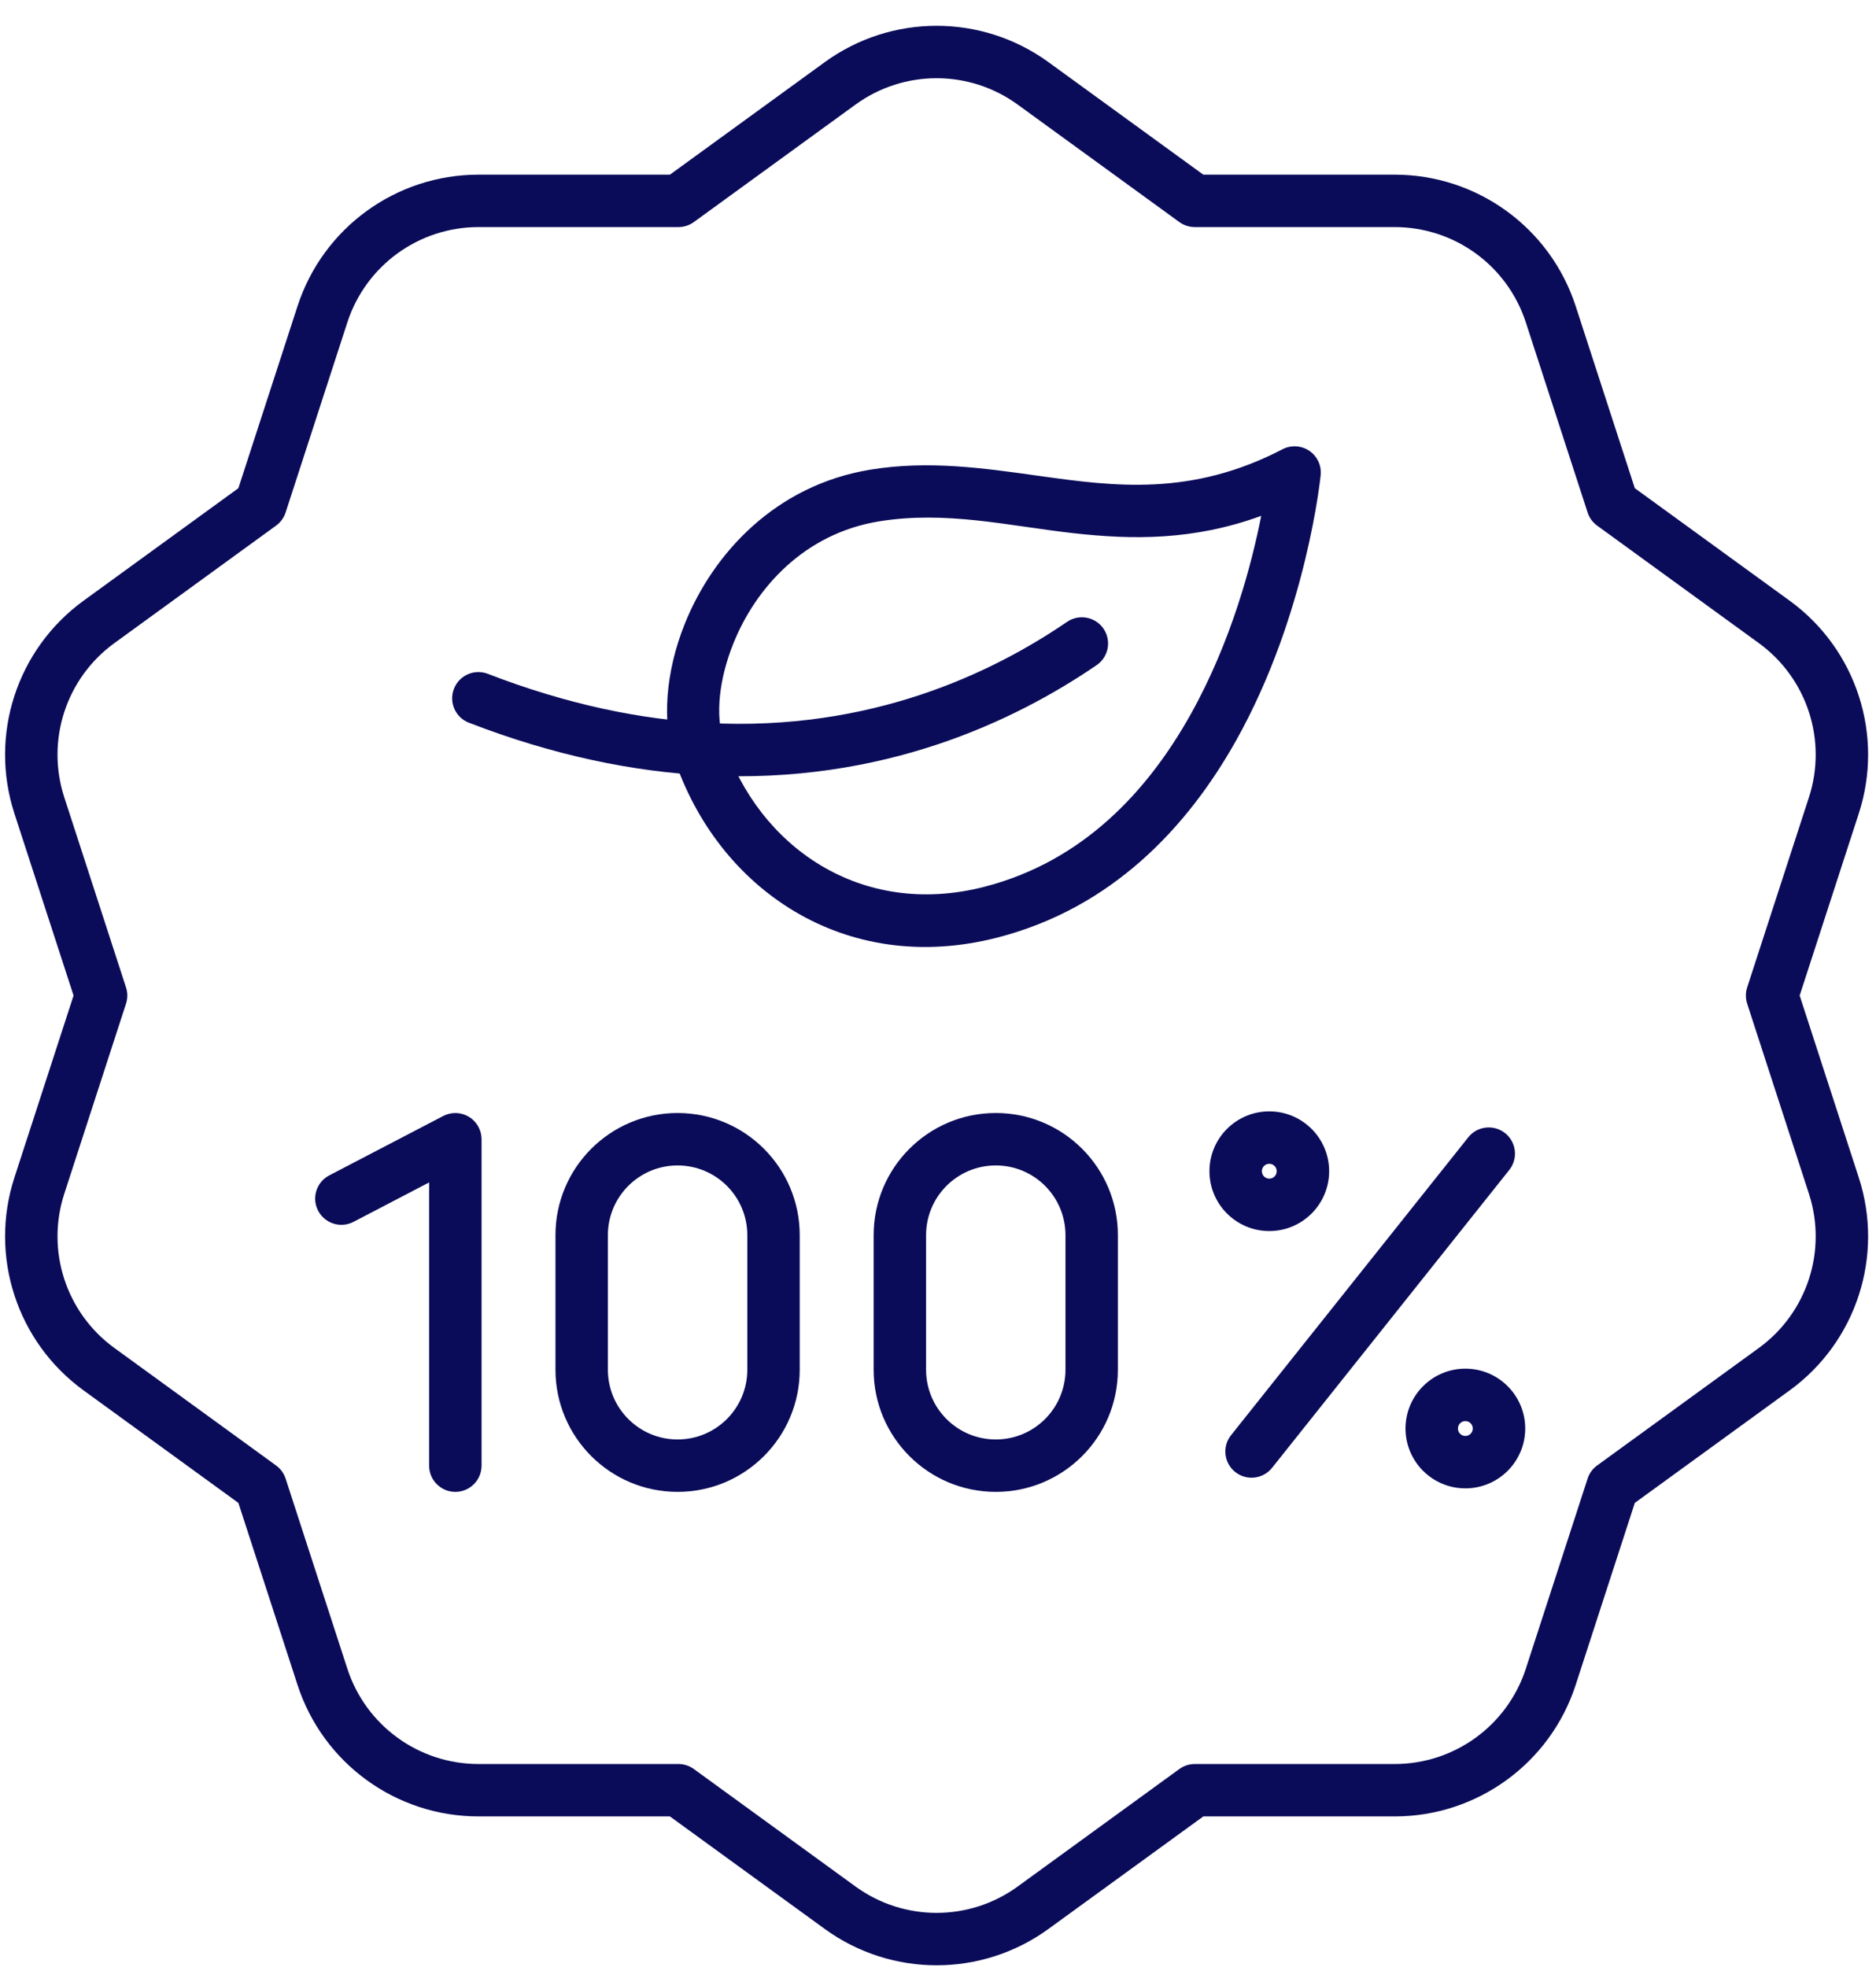
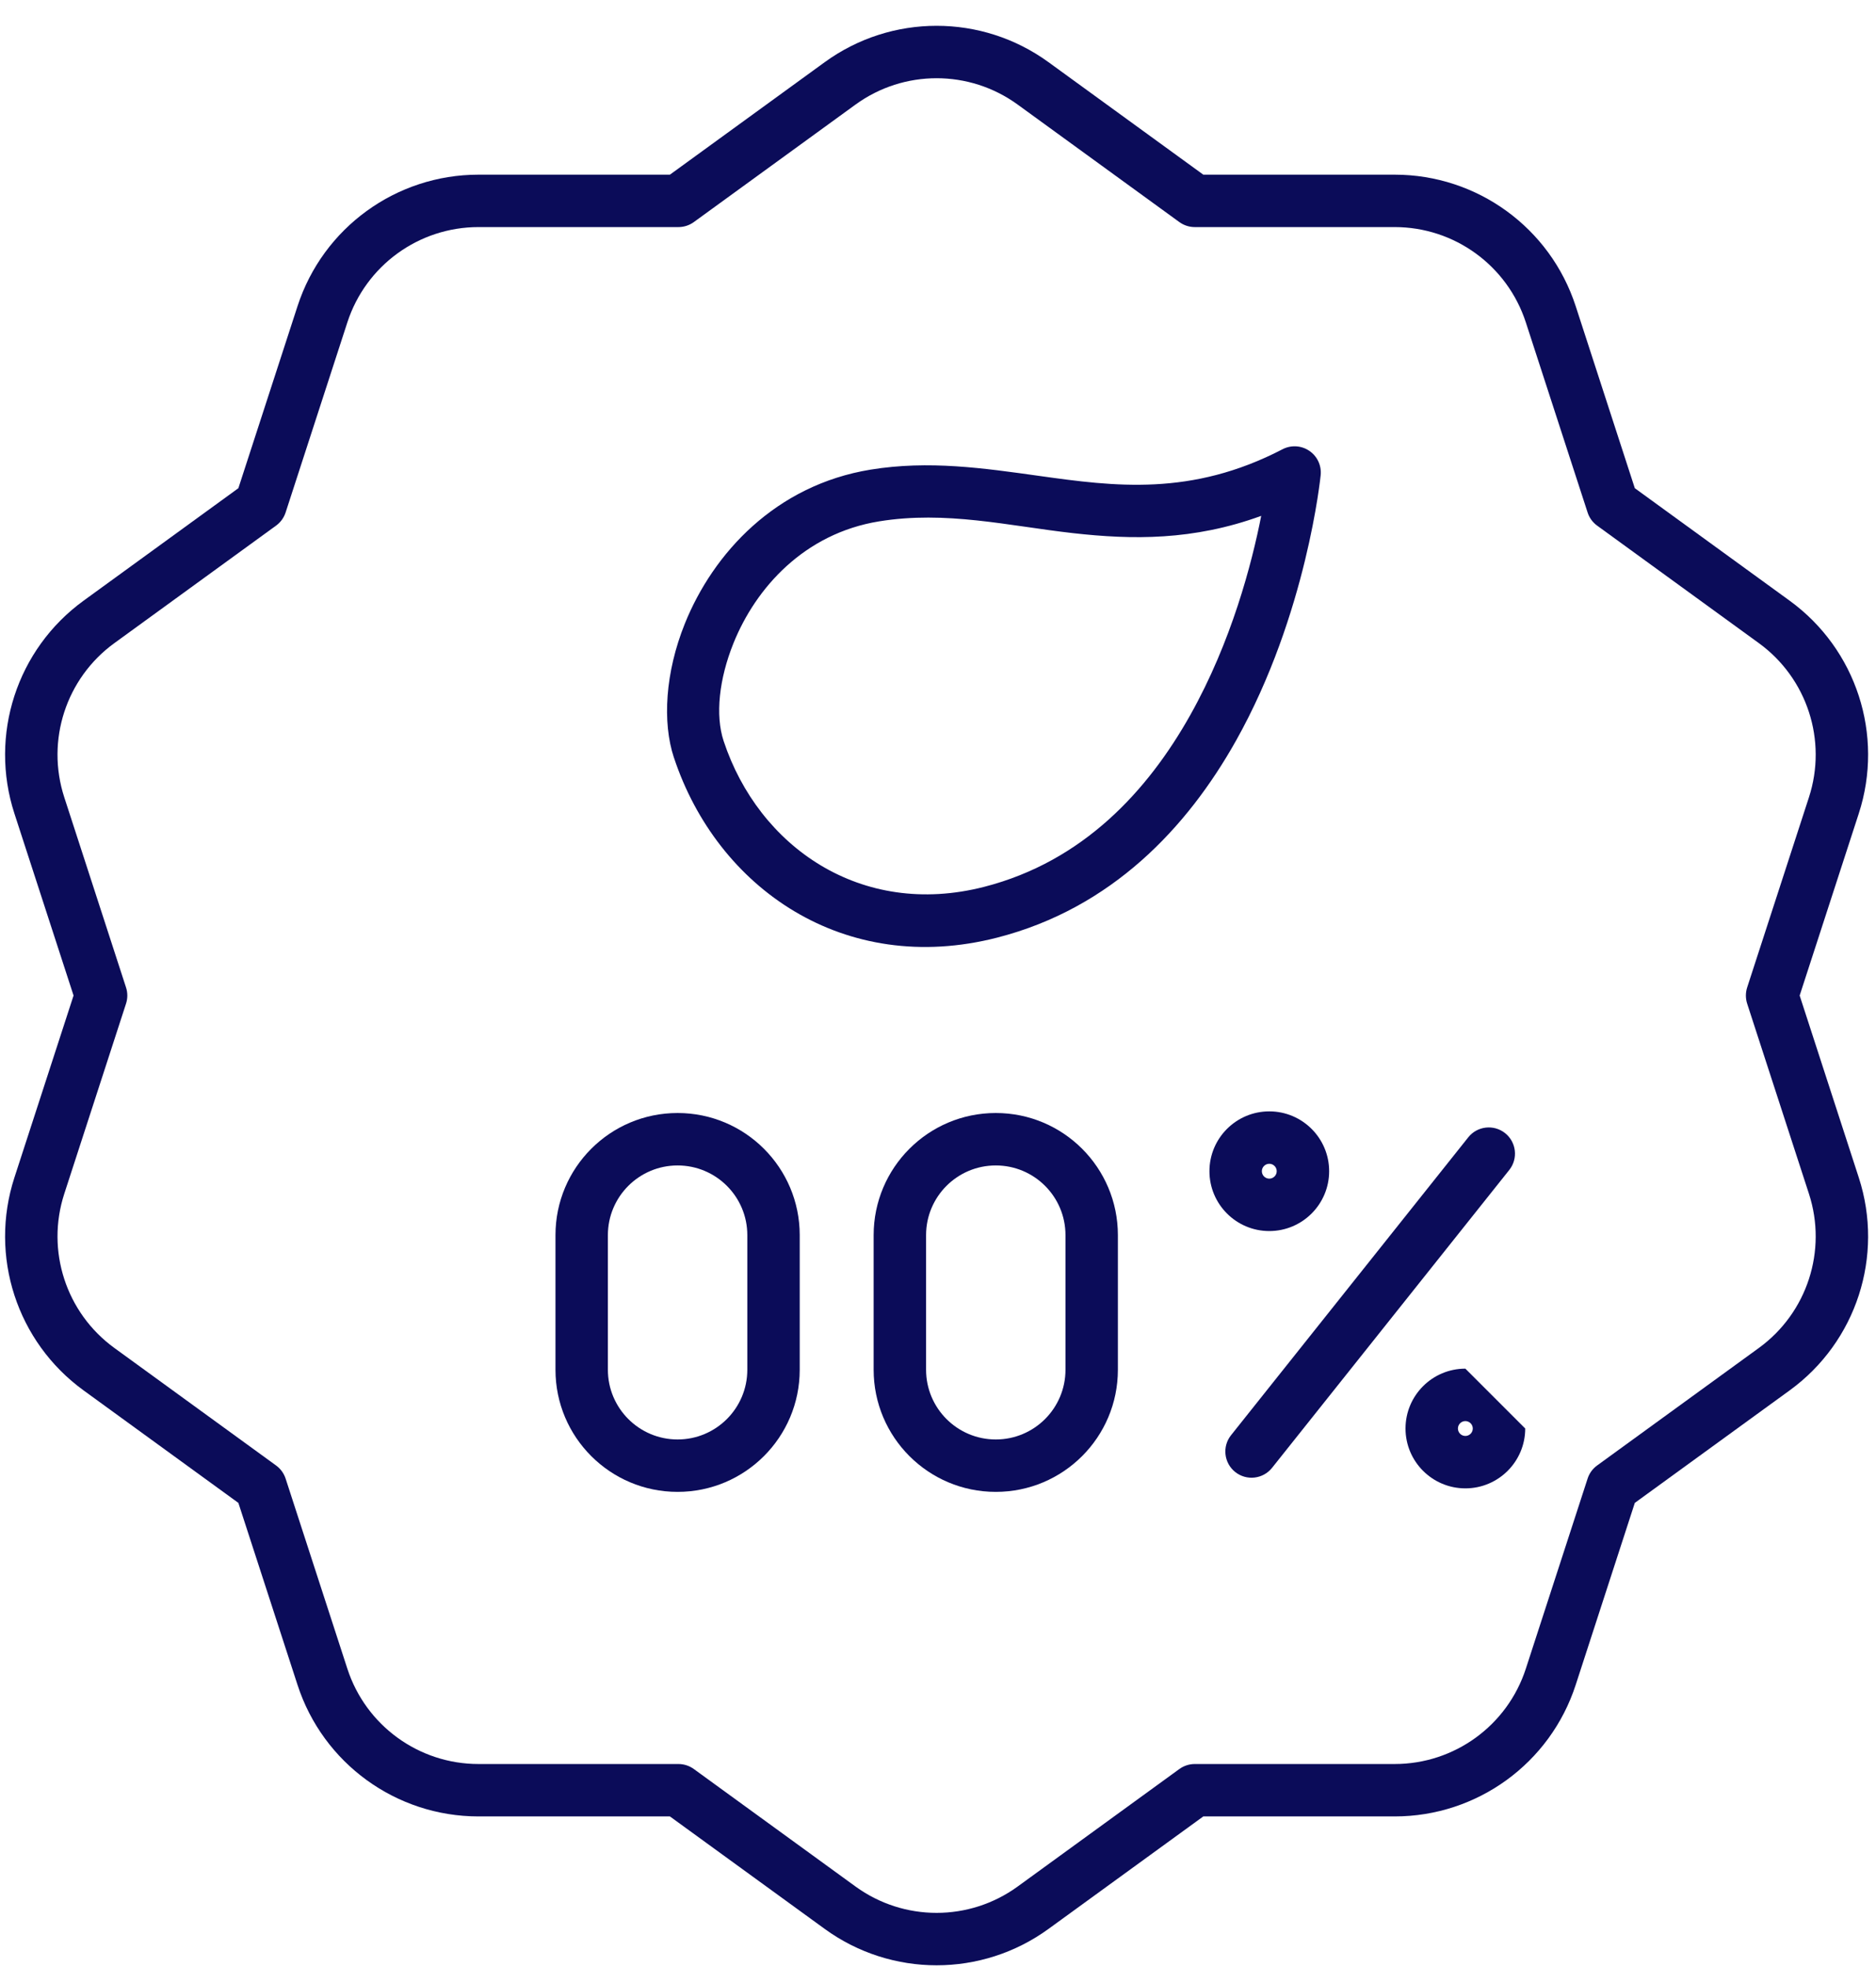
<svg xmlns="http://www.w3.org/2000/svg" width="62" height="65" viewBox="0 0 62 65" fill="none">
  <path fill-rule="evenodd" clip-rule="evenodd" d="M27.257 2.054L22.14 5.772H15.814C13.09 5.772 10.675 7.526 9.833 10.117L7.878 16.133L2.761 19.851C0.557 21.453 -0.366 24.291 0.476 26.883L2.431 32.898L0.476 38.914C-0.366 41.506 0.557 44.344 2.761 45.946L7.878 49.664L9.833 55.679C10.675 58.271 13.09 60.025 15.814 60.025H22.14L27.257 63.743C29.461 65.345 32.446 65.345 34.651 63.743L39.768 60.025H46.093C48.818 60.025 51.233 58.271 52.075 55.679L54.029 49.664L59.147 45.946C61.351 44.344 62.273 41.506 61.431 38.914L59.477 32.898L61.431 26.883C62.273 24.291 61.351 21.453 59.147 19.851L54.029 16.133L52.075 10.117C51.233 7.526 48.818 5.772 46.093 5.772H39.768L34.651 2.054C32.446 0.452 29.461 0.452 27.257 2.054ZM28.275 3.455C29.872 2.295 32.035 2.295 33.632 3.455C36.056 5.216 38.977 7.339 38.977 7.339C39.125 7.446 39.304 7.504 39.486 7.504H46.093C48.067 7.504 49.817 8.775 50.427 10.653C51.353 13.502 52.469 16.936 52.469 16.936C52.525 17.11 52.635 17.262 52.783 17.369C52.783 17.369 55.705 19.491 58.129 21.253C59.725 22.413 60.394 24.47 59.784 26.347C58.858 29.197 57.742 32.631 57.742 32.631C57.686 32.805 57.686 32.992 57.742 33.166C57.742 33.166 58.858 36.6 59.784 39.45C60.394 41.327 59.725 43.384 58.129 44.544C55.705 46.305 52.783 48.428 52.783 48.428C52.635 48.535 52.525 48.687 52.469 48.861C52.469 48.861 51.353 52.295 50.427 55.144C49.817 57.022 48.067 58.293 46.093 58.293C43.097 58.293 39.486 58.293 39.486 58.293C39.304 58.293 39.125 58.351 38.977 58.458C38.977 58.458 36.056 60.581 33.632 62.342C32.035 63.502 29.872 63.502 28.275 62.342C25.851 60.581 22.93 58.458 22.93 58.458C22.782 58.351 22.604 58.293 22.421 58.293C22.421 58.293 18.811 58.293 15.814 58.293C13.84 58.293 12.091 57.022 11.48 55.144C10.555 52.295 9.439 48.861 9.439 48.861C9.382 48.687 9.272 48.535 9.124 48.428C9.124 48.428 6.203 46.305 3.779 44.544C2.182 43.384 1.514 41.327 2.124 39.45C3.05 36.6 4.165 33.166 4.165 33.166C4.222 32.992 4.222 32.805 4.165 32.631C4.165 32.631 3.05 29.197 2.124 26.347C1.514 24.47 2.182 22.413 3.779 21.253C6.203 19.491 9.124 17.369 9.124 17.369C9.272 17.262 9.382 17.11 9.439 16.936C9.439 16.936 10.555 13.502 11.48 10.653C12.091 8.775 13.84 7.504 15.814 7.504H22.421C22.604 7.504 22.782 7.446 22.93 7.339L28.275 3.455Z" fill="#0B0C59" />
  <path fill-rule="evenodd" clip-rule="evenodd" d="M22.272 25.033C23.704 29.36 27.908 32.278 32.953 30.985C36.741 30.014 39.237 27.348 40.849 24.476C43.197 20.293 43.647 15.699 43.647 15.699C43.678 15.383 43.534 15.075 43.271 14.898C43.008 14.719 42.668 14.7 42.386 14.846C39.369 16.413 36.829 16.074 34.354 15.728C32.511 15.47 30.697 15.206 28.774 15.519C25.638 16.029 23.572 18.275 22.632 20.612C21.986 22.219 21.885 23.865 22.271 25.033H22.272ZM23.916 24.489C23.633 23.634 23.766 22.435 24.239 21.259C24.979 19.42 26.585 17.63 29.052 17.229C31.263 16.869 33.316 17.376 35.462 17.618C37.415 17.838 39.436 17.867 41.682 17.047C41.371 18.625 40.7 21.201 39.338 23.628C37.941 26.118 35.807 28.465 32.523 29.307C28.453 30.35 25.072 27.979 23.916 24.489H23.916Z" fill="#0B0C59" />
-   <path fill-rule="evenodd" clip-rule="evenodd" d="M15.497 23.883C18.338 24.982 20.951 25.5 23.321 25.623C29.164 25.925 33.543 23.826 36.244 21.979C36.638 21.71 36.74 21.17 36.47 20.776C36.2 20.381 35.661 20.28 35.266 20.549C32.788 22.243 28.771 24.17 23.41 23.893C21.202 23.779 18.769 23.291 16.122 22.267C15.676 22.095 15.174 22.317 15.002 22.763C14.829 23.209 15.051 23.711 15.497 23.883Z" fill="#0B0C59" />
-   <path fill-rule="evenodd" clip-rule="evenodd" d="M11.683 40.377L14.182 39.074V48.434C14.182 48.912 14.57 49.3 15.048 49.3C15.527 49.3 15.915 48.912 15.915 48.434V37.647C15.915 37.344 15.757 37.063 15.498 36.906C15.239 36.749 14.917 36.739 14.648 36.879L10.882 38.841C10.458 39.062 10.293 39.585 10.514 40.009C10.735 40.433 11.259 40.598 11.683 40.377Z" fill="#0B0C59" />
  <path fill-rule="evenodd" clip-rule="evenodd" d="M48.525 37.583L40.685 47.427C40.387 47.801 40.449 48.346 40.823 48.644C41.197 48.941 41.742 48.88 42.04 48.506L49.88 38.662C50.178 38.288 50.116 37.743 49.742 37.445C49.368 37.148 48.823 37.209 48.525 37.583Z" fill="#0B0C59" />
  <path fill-rule="evenodd" clip-rule="evenodd" d="M41.949 36.726C40.857 36.726 39.971 37.612 39.971 38.703C39.971 39.795 40.857 40.681 41.949 40.681C43.04 40.681 43.927 39.795 43.927 38.703C43.927 37.612 43.04 36.726 41.949 36.726ZM41.949 38.458C42.084 38.458 42.194 38.568 42.194 38.703C42.194 38.839 42.084 38.949 41.949 38.949C41.813 38.949 41.703 38.839 41.703 38.703C41.703 38.568 41.813 38.458 41.949 38.458Z" fill="#0B0C59" />
-   <path fill-rule="evenodd" clip-rule="evenodd" d="M48.429 45.228C47.337 45.228 46.451 46.115 46.451 47.206C46.451 48.298 47.337 49.184 48.429 49.184C49.52 49.184 50.407 48.298 50.407 47.206C50.407 46.115 49.52 45.228 48.429 45.228ZM48.429 46.961C48.564 46.961 48.674 47.071 48.674 47.206C48.674 47.342 48.564 47.452 48.429 47.452C48.293 47.452 48.183 47.342 48.183 47.206C48.183 47.071 48.293 46.961 48.429 46.961Z" fill="#0B0C59" />
+   <path fill-rule="evenodd" clip-rule="evenodd" d="M48.429 45.228C47.337 45.228 46.451 46.115 46.451 47.206C46.451 48.298 47.337 49.184 48.429 49.184C49.52 49.184 50.407 48.298 50.407 47.206ZM48.429 46.961C48.564 46.961 48.674 47.071 48.674 47.206C48.674 47.342 48.564 47.452 48.429 47.452C48.293 47.452 48.183 47.342 48.183 47.206C48.183 47.071 48.293 46.961 48.429 46.961Z" fill="#0B0C59" />
  <path fill-rule="evenodd" clip-rule="evenodd" d="M26.43 45.264V40.816C26.43 38.587 24.623 36.78 22.394 36.78C22.394 36.78 22.394 36.78 22.394 36.78C20.165 36.78 18.358 38.587 18.358 40.816V45.264C18.358 47.493 20.165 49.3 22.394 49.3H22.394C24.623 49.3 26.43 47.493 26.43 45.264ZM24.698 40.816V45.264C24.698 46.536 23.666 47.568 22.394 47.568H22.394C21.122 47.568 20.09 46.536 20.09 45.264C20.09 45.264 20.09 40.816 20.09 40.816C20.09 39.544 21.122 38.513 22.394 38.513H22.394C23.666 38.513 24.698 39.544 24.698 40.816Z" fill="#0B0C59" />
  <path fill-rule="evenodd" clip-rule="evenodd" d="M36.945 45.264V40.816C36.945 38.587 35.139 36.78 32.91 36.78H32.909C30.68 36.78 28.874 38.587 28.873 40.816V45.264C28.874 47.493 30.68 49.3 32.909 49.3H32.91C35.139 49.3 36.945 47.493 36.945 45.264ZM35.213 40.816V45.264C35.213 46.536 34.182 47.568 32.91 47.568H32.909C31.637 47.568 30.606 46.536 30.606 45.264C30.606 45.264 30.606 40.816 30.606 40.816C30.606 39.544 31.637 38.513 32.909 38.513H32.91C34.182 38.513 35.213 39.544 35.213 40.816Z" fill="#0B0C59" />
</svg>